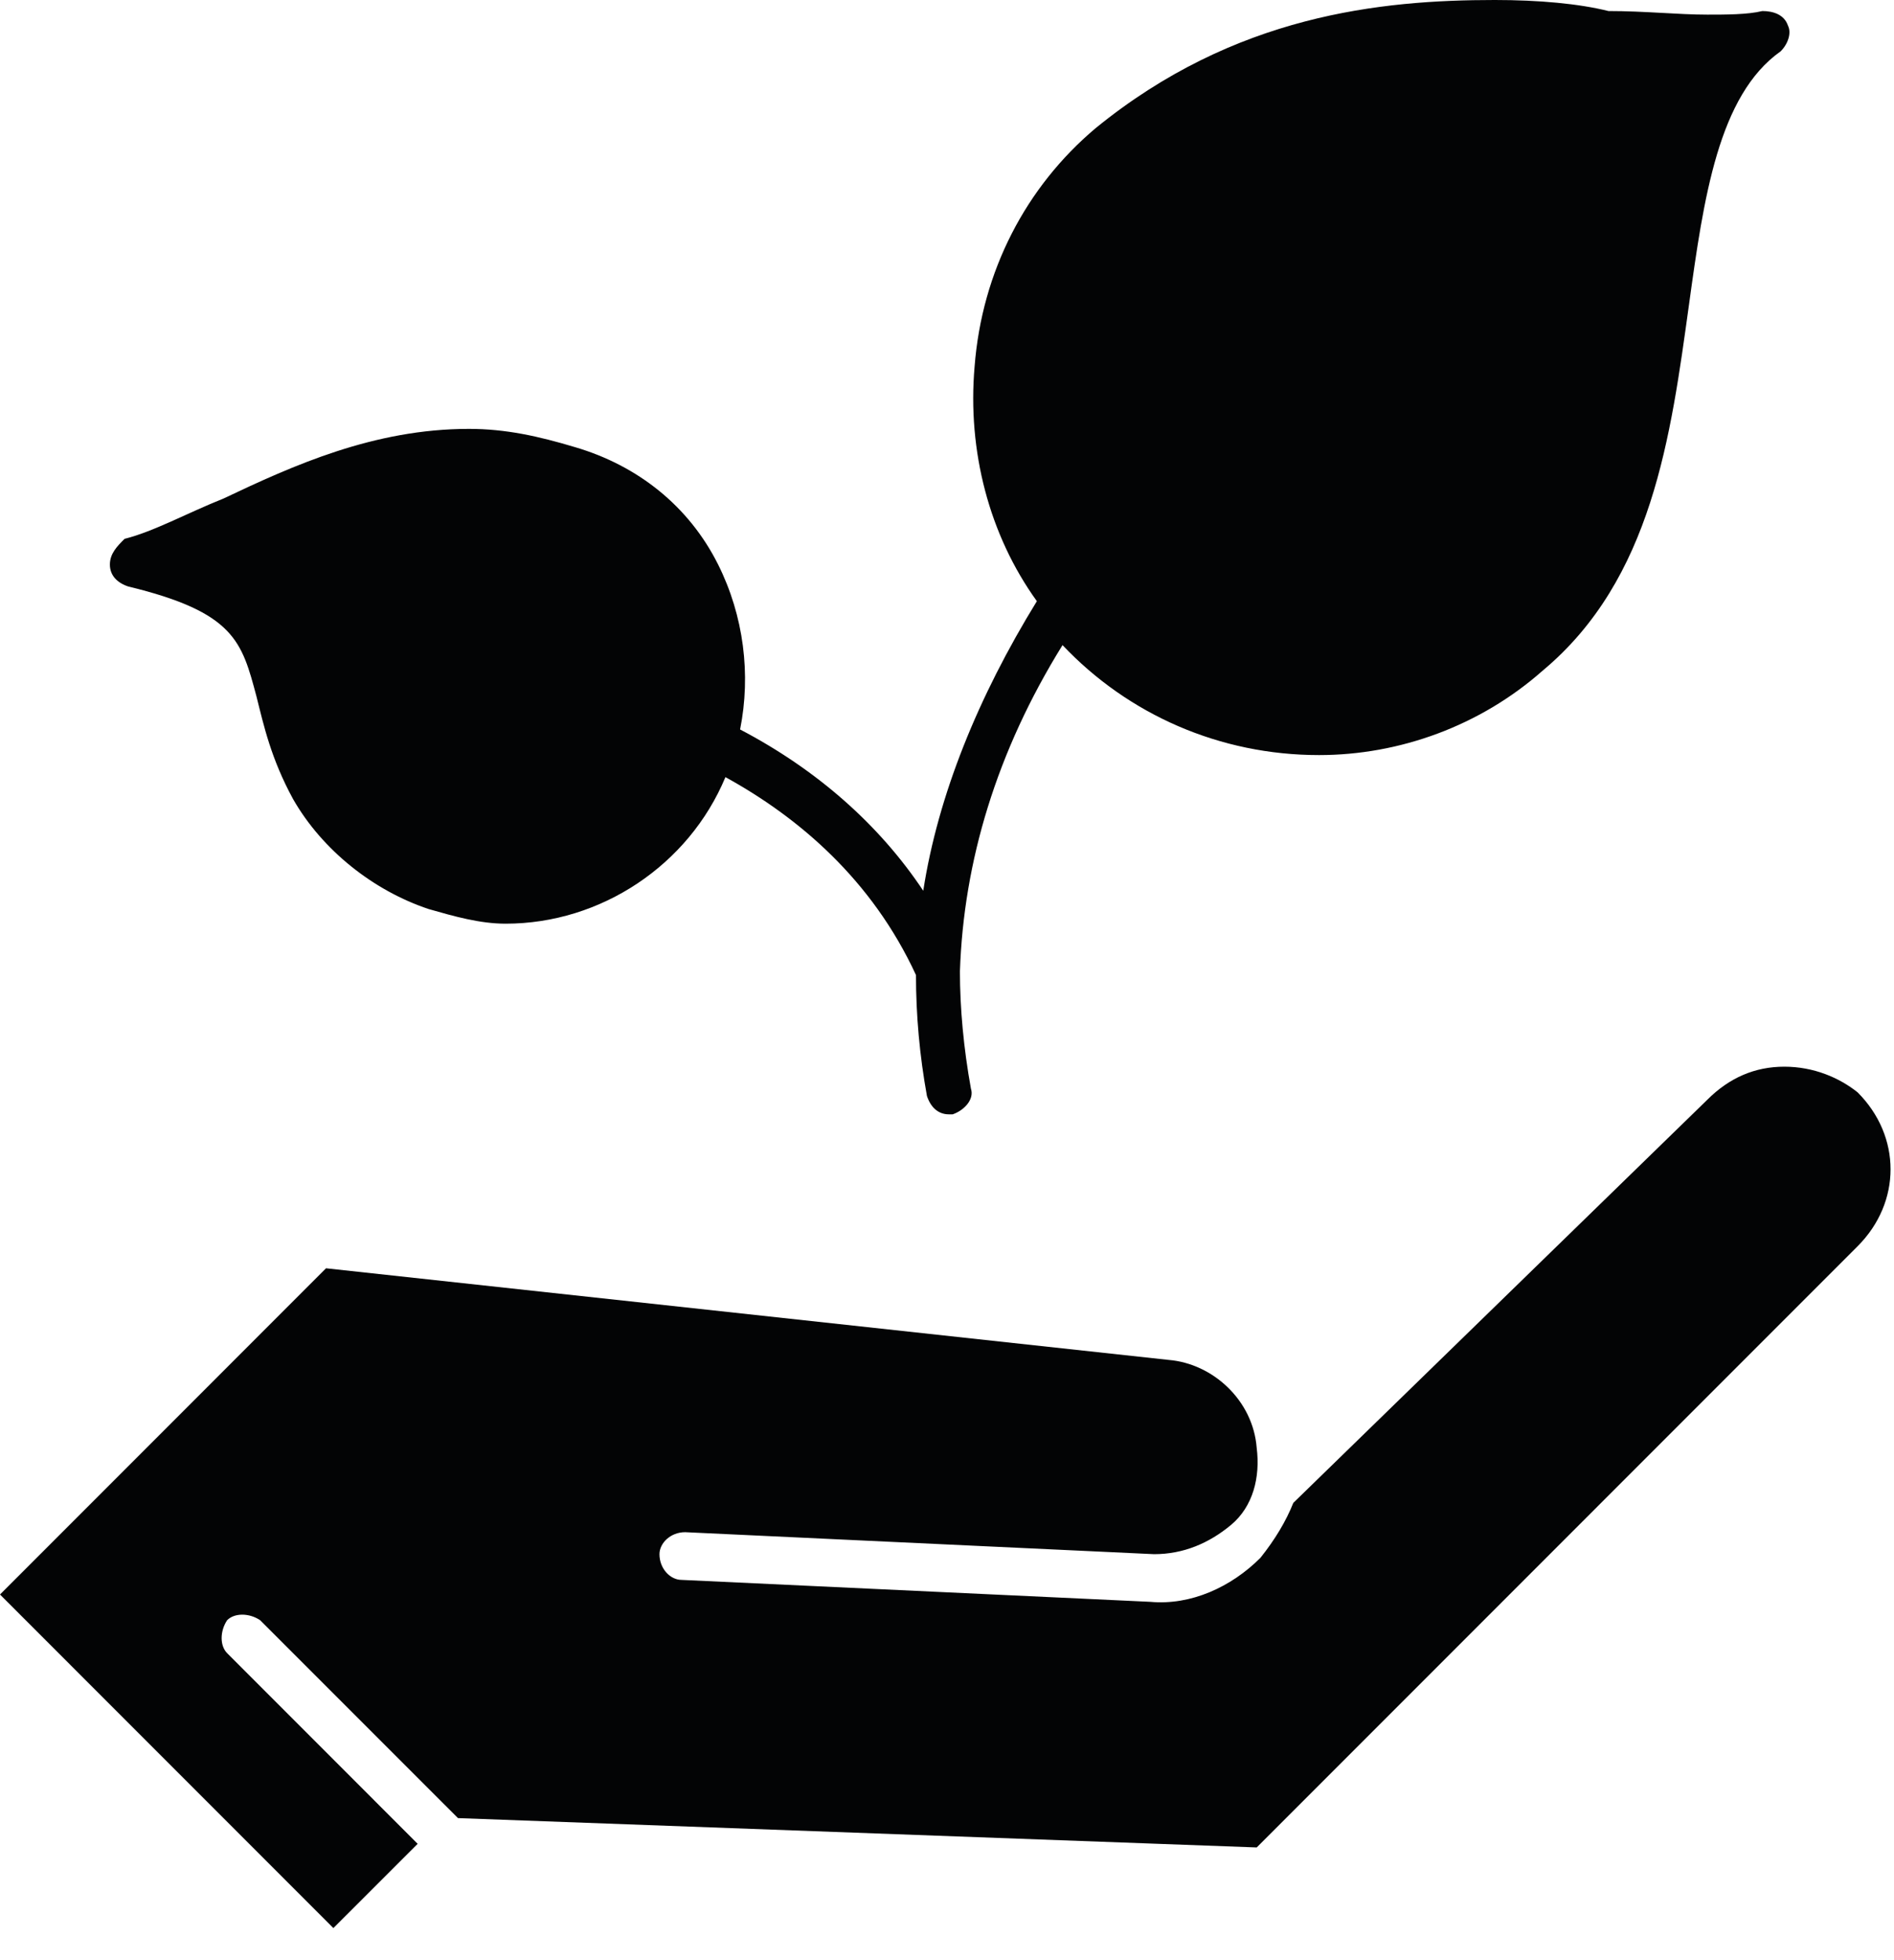
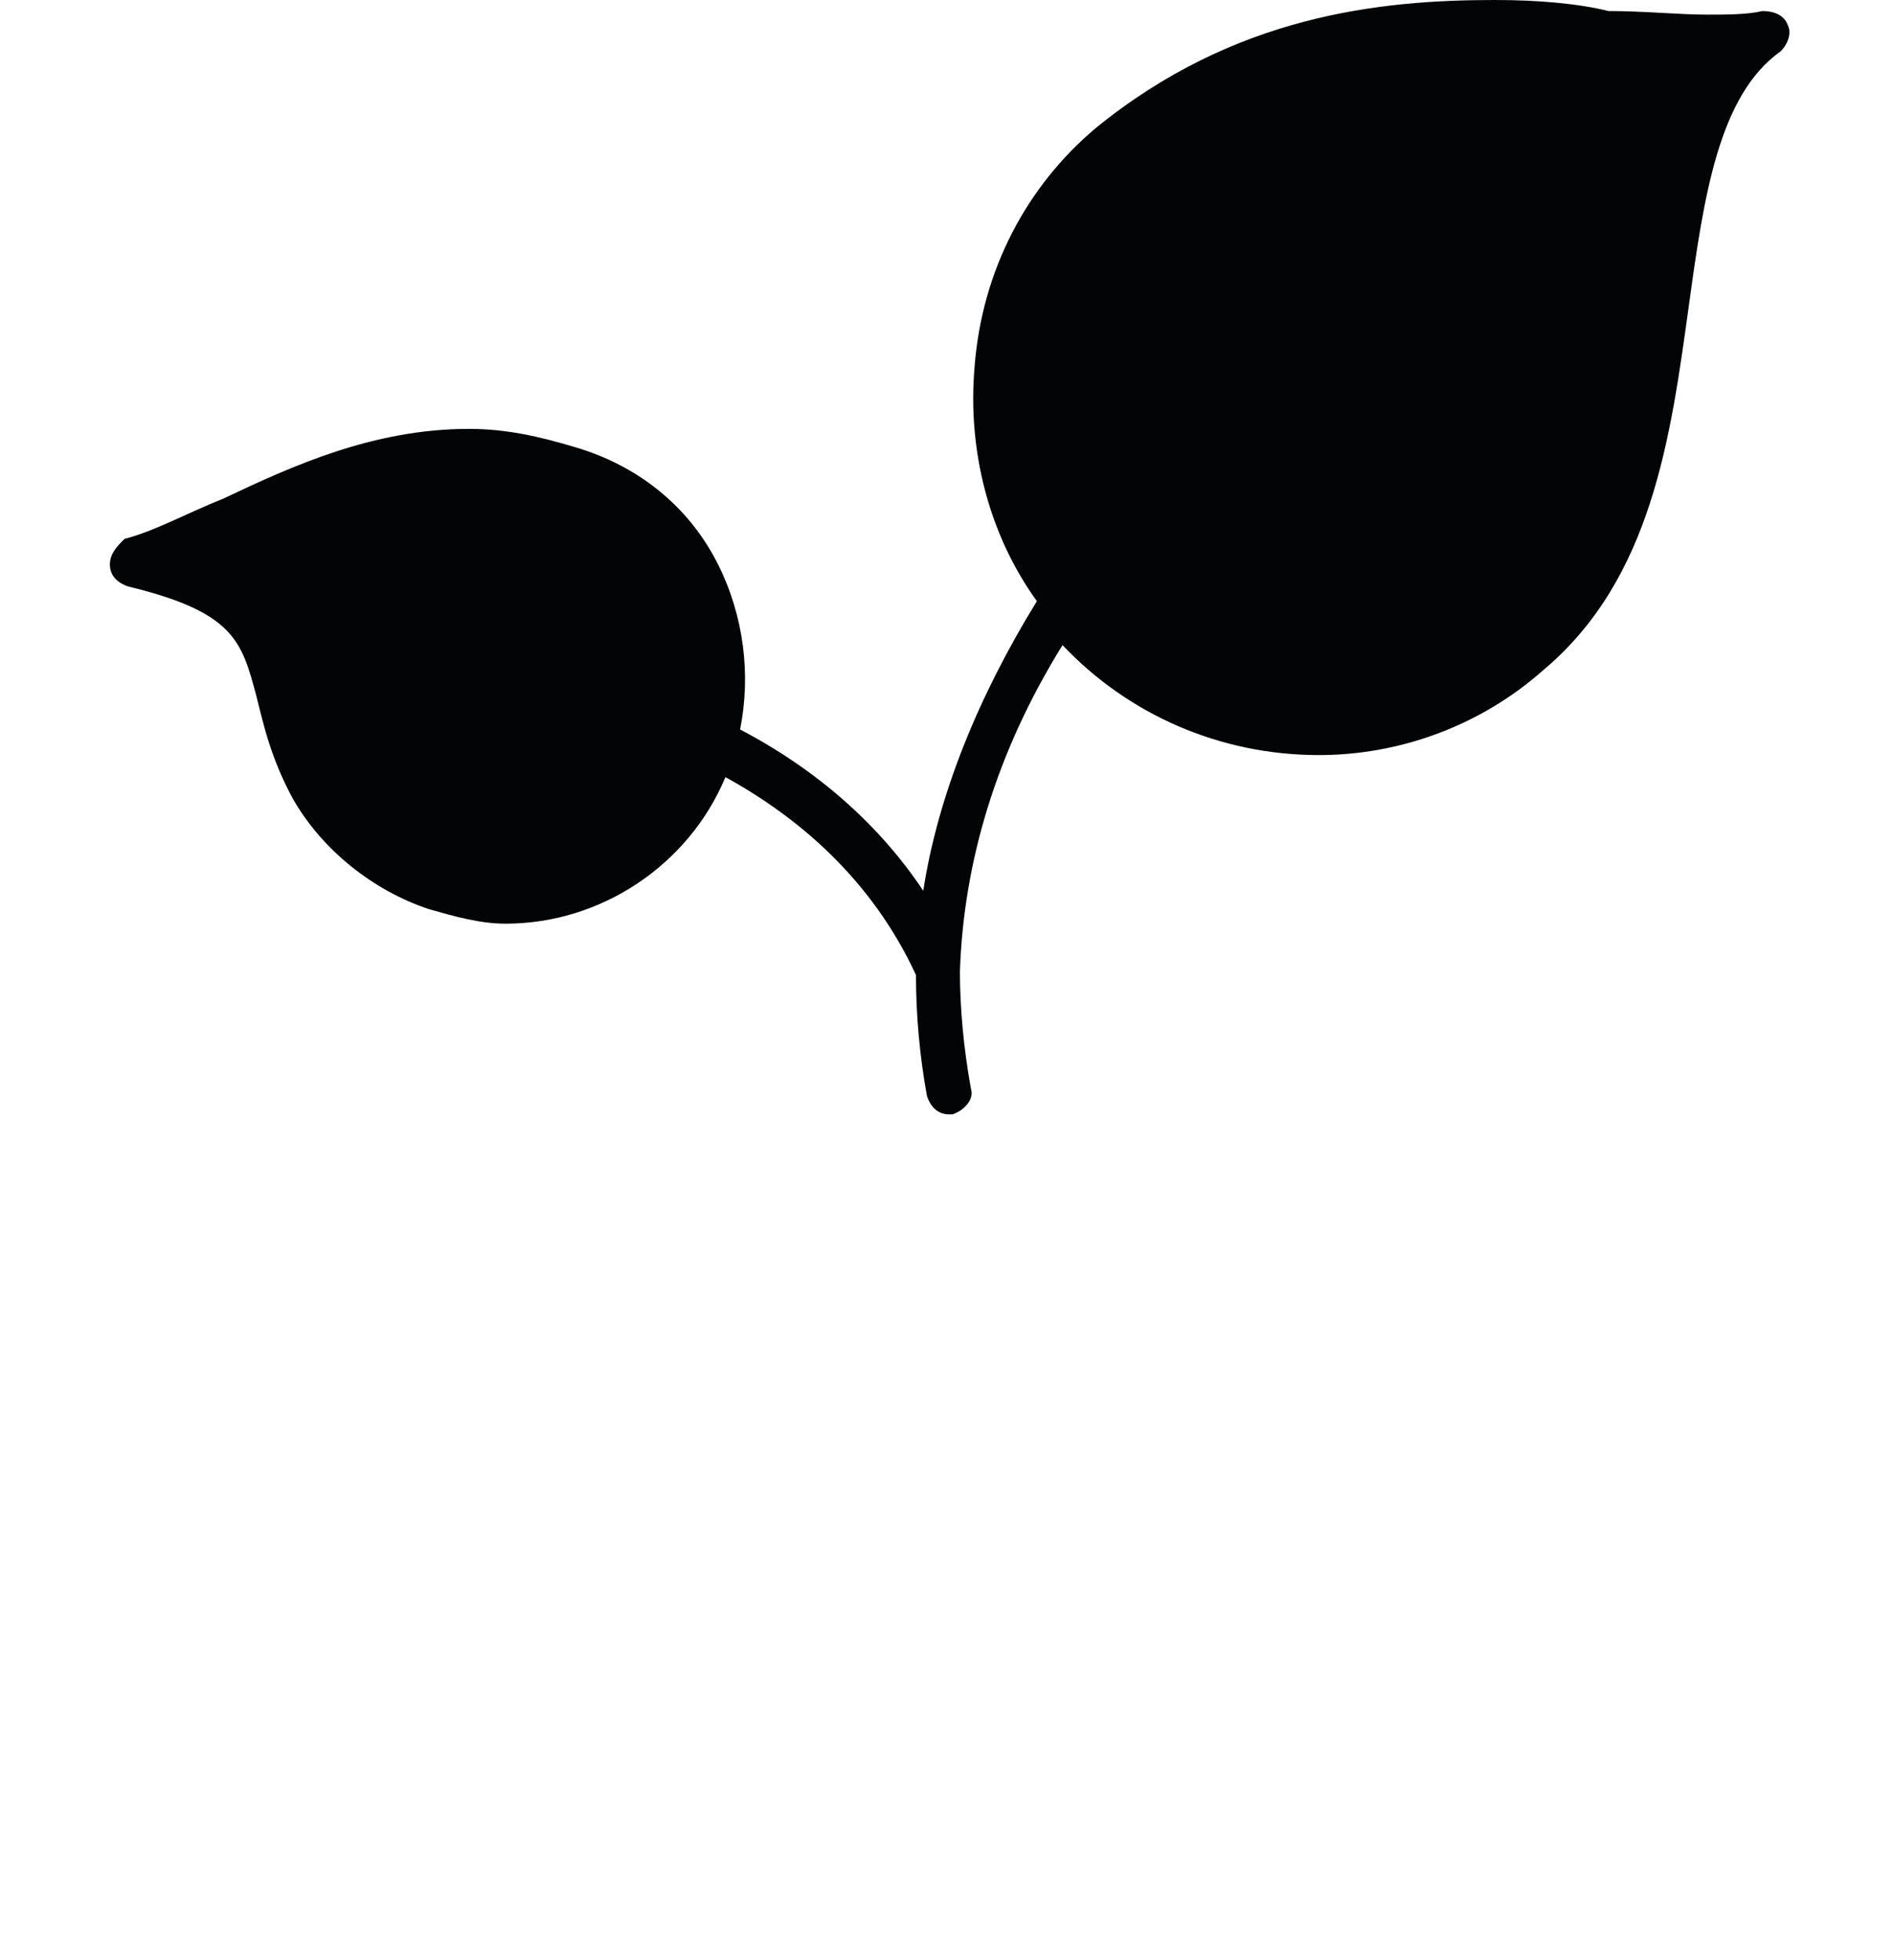
<svg xmlns="http://www.w3.org/2000/svg" width="100%" height="100%" viewBox="0 0 58 60" version="1.1" xml:space="preserve" style="fill-rule:evenodd;clip-rule:evenodd;stroke-linejoin:round;stroke-miterlimit:2;">
-   <path d="M54.641,32.651c-0.898,-0 -1.683,0.337 -2.356,1.01l-12.68,12.342c-0.224,0.562 -0.56,1.122 -1.008,1.683c-0.898,0.897 -2.132,1.458 -3.367,1.346l-14.361,-0.672c-0.338,-0 -0.674,-0.337 -0.674,-0.787c0,-0.336 0.336,-0.673 0.786,-0.673l14.361,0.673c0.898,-0 1.684,-0.336 2.357,-0.896c0.673,-0.562 0.898,-1.459 0.785,-2.357c-0.112,-1.459 -1.346,-2.58 -2.693,-2.693l-25.807,-2.805l-9.984,9.986l10.209,10.21l2.581,-2.579l-5.834,-5.836c-0.225,-0.224 -0.225,-0.672 0,-1.009c0.224,-0.226 0.673,-0.226 1.01,-0l6.059,6.058l24.459,0.898l18.401,-18.402c1.346,-1.346 1.346,-3.366 0,-4.712c-0.561,-0.448 -1.346,-0.785 -2.244,-0.785" style="fill:#030405;fill-rule:nonzero;" />
  <path d="M3.365,17.28c-0,0.336 0.225,0.56 0.561,0.672c3.254,0.787 3.479,1.683 3.928,3.366c0.225,0.899 0.448,1.908 1.121,3.142c0.898,1.571 2.47,2.806 4.152,3.366c0.786,0.225 1.571,0.448 2.357,0.448c2.917,-0 5.609,-1.794 6.731,-4.486c2.244,1.233 4.488,3.14 5.835,6.058c-0,1.234 0.112,2.469 0.336,3.702c0.112,0.338 0.337,0.562 0.674,0.562l0.112,-0c0.337,-0.112 0.673,-0.449 0.561,-0.786c-0.224,-1.233 -0.337,-2.468 -0.337,-3.59c0.113,-3.366 1.123,-6.733 3.142,-9.987c2.019,2.134 4.825,3.366 7.854,3.366c2.469,-0 4.937,-0.896 6.844,-2.58c3.366,-2.805 3.928,-7.181 4.488,-11.22c0.449,-3.253 0.898,-6.395 2.805,-7.742c0.225,-0.224 0.337,-0.56 0.225,-0.784c-0.113,-0.339 -0.449,-0.449 -0.786,-0.449c-0.449,0.11 -1.122,0.11 -1.683,0.11c-0.897,-0 -1.908,-0.11 -3.03,-0.11c-0.896,-0.225 -2.132,-0.338 -3.478,-0.338c-3.479,-0 -7.965,0.448 -12.23,3.927c-2.131,1.796 -3.477,4.376 -3.702,7.294c-0.224,2.581 0.448,5.16 1.907,7.181c-1.795,2.916 -3.029,5.946 -3.479,8.864c-1.345,-2.019 -3.252,-3.702 -5.609,-4.937c0.337,-1.684 0.112,-3.478 -0.673,-5.049c-0.898,-1.795 -2.469,-3.03 -4.376,-3.591c-1.122,-0.337 -2.131,-0.561 -3.254,-0.561c-2.916,-0 -5.386,1.122 -7.517,2.132c-1.123,0.449 -2.132,1.009 -3.03,1.234c-0.224,0.225 -0.449,0.449 -0.449,0.786" style="fill:#030405;fill-rule:nonzero;" />
</svg>